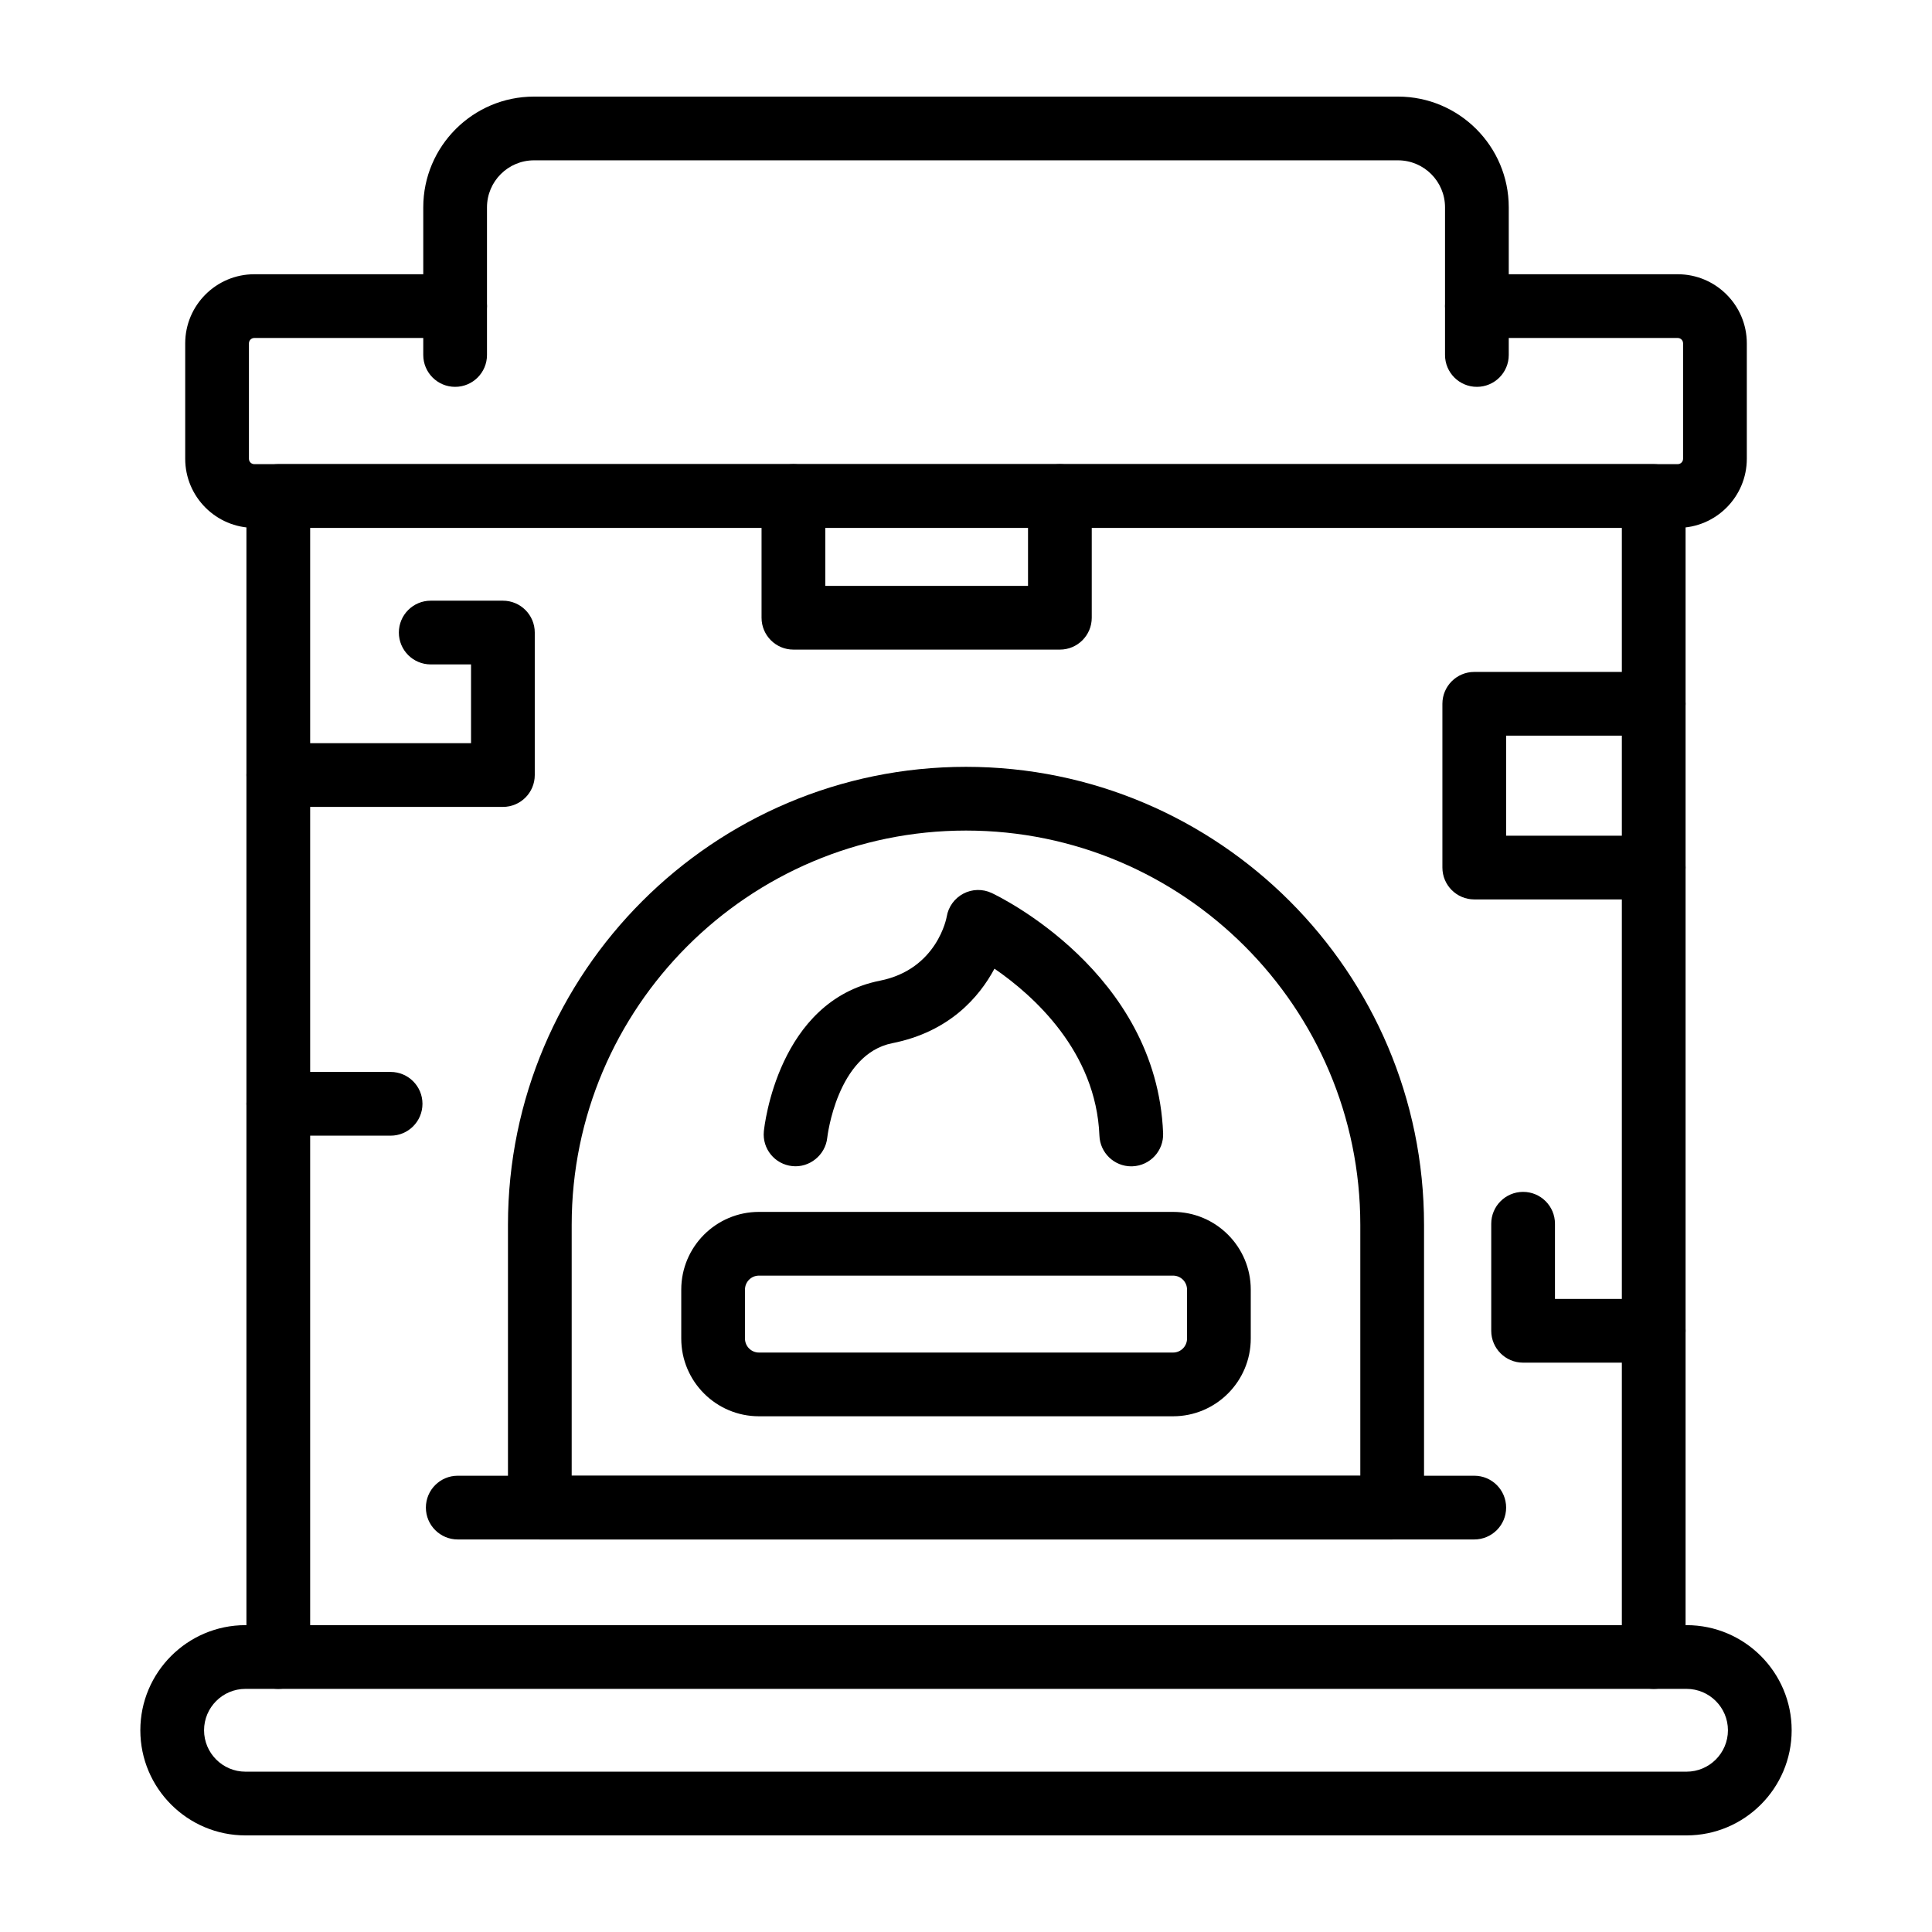
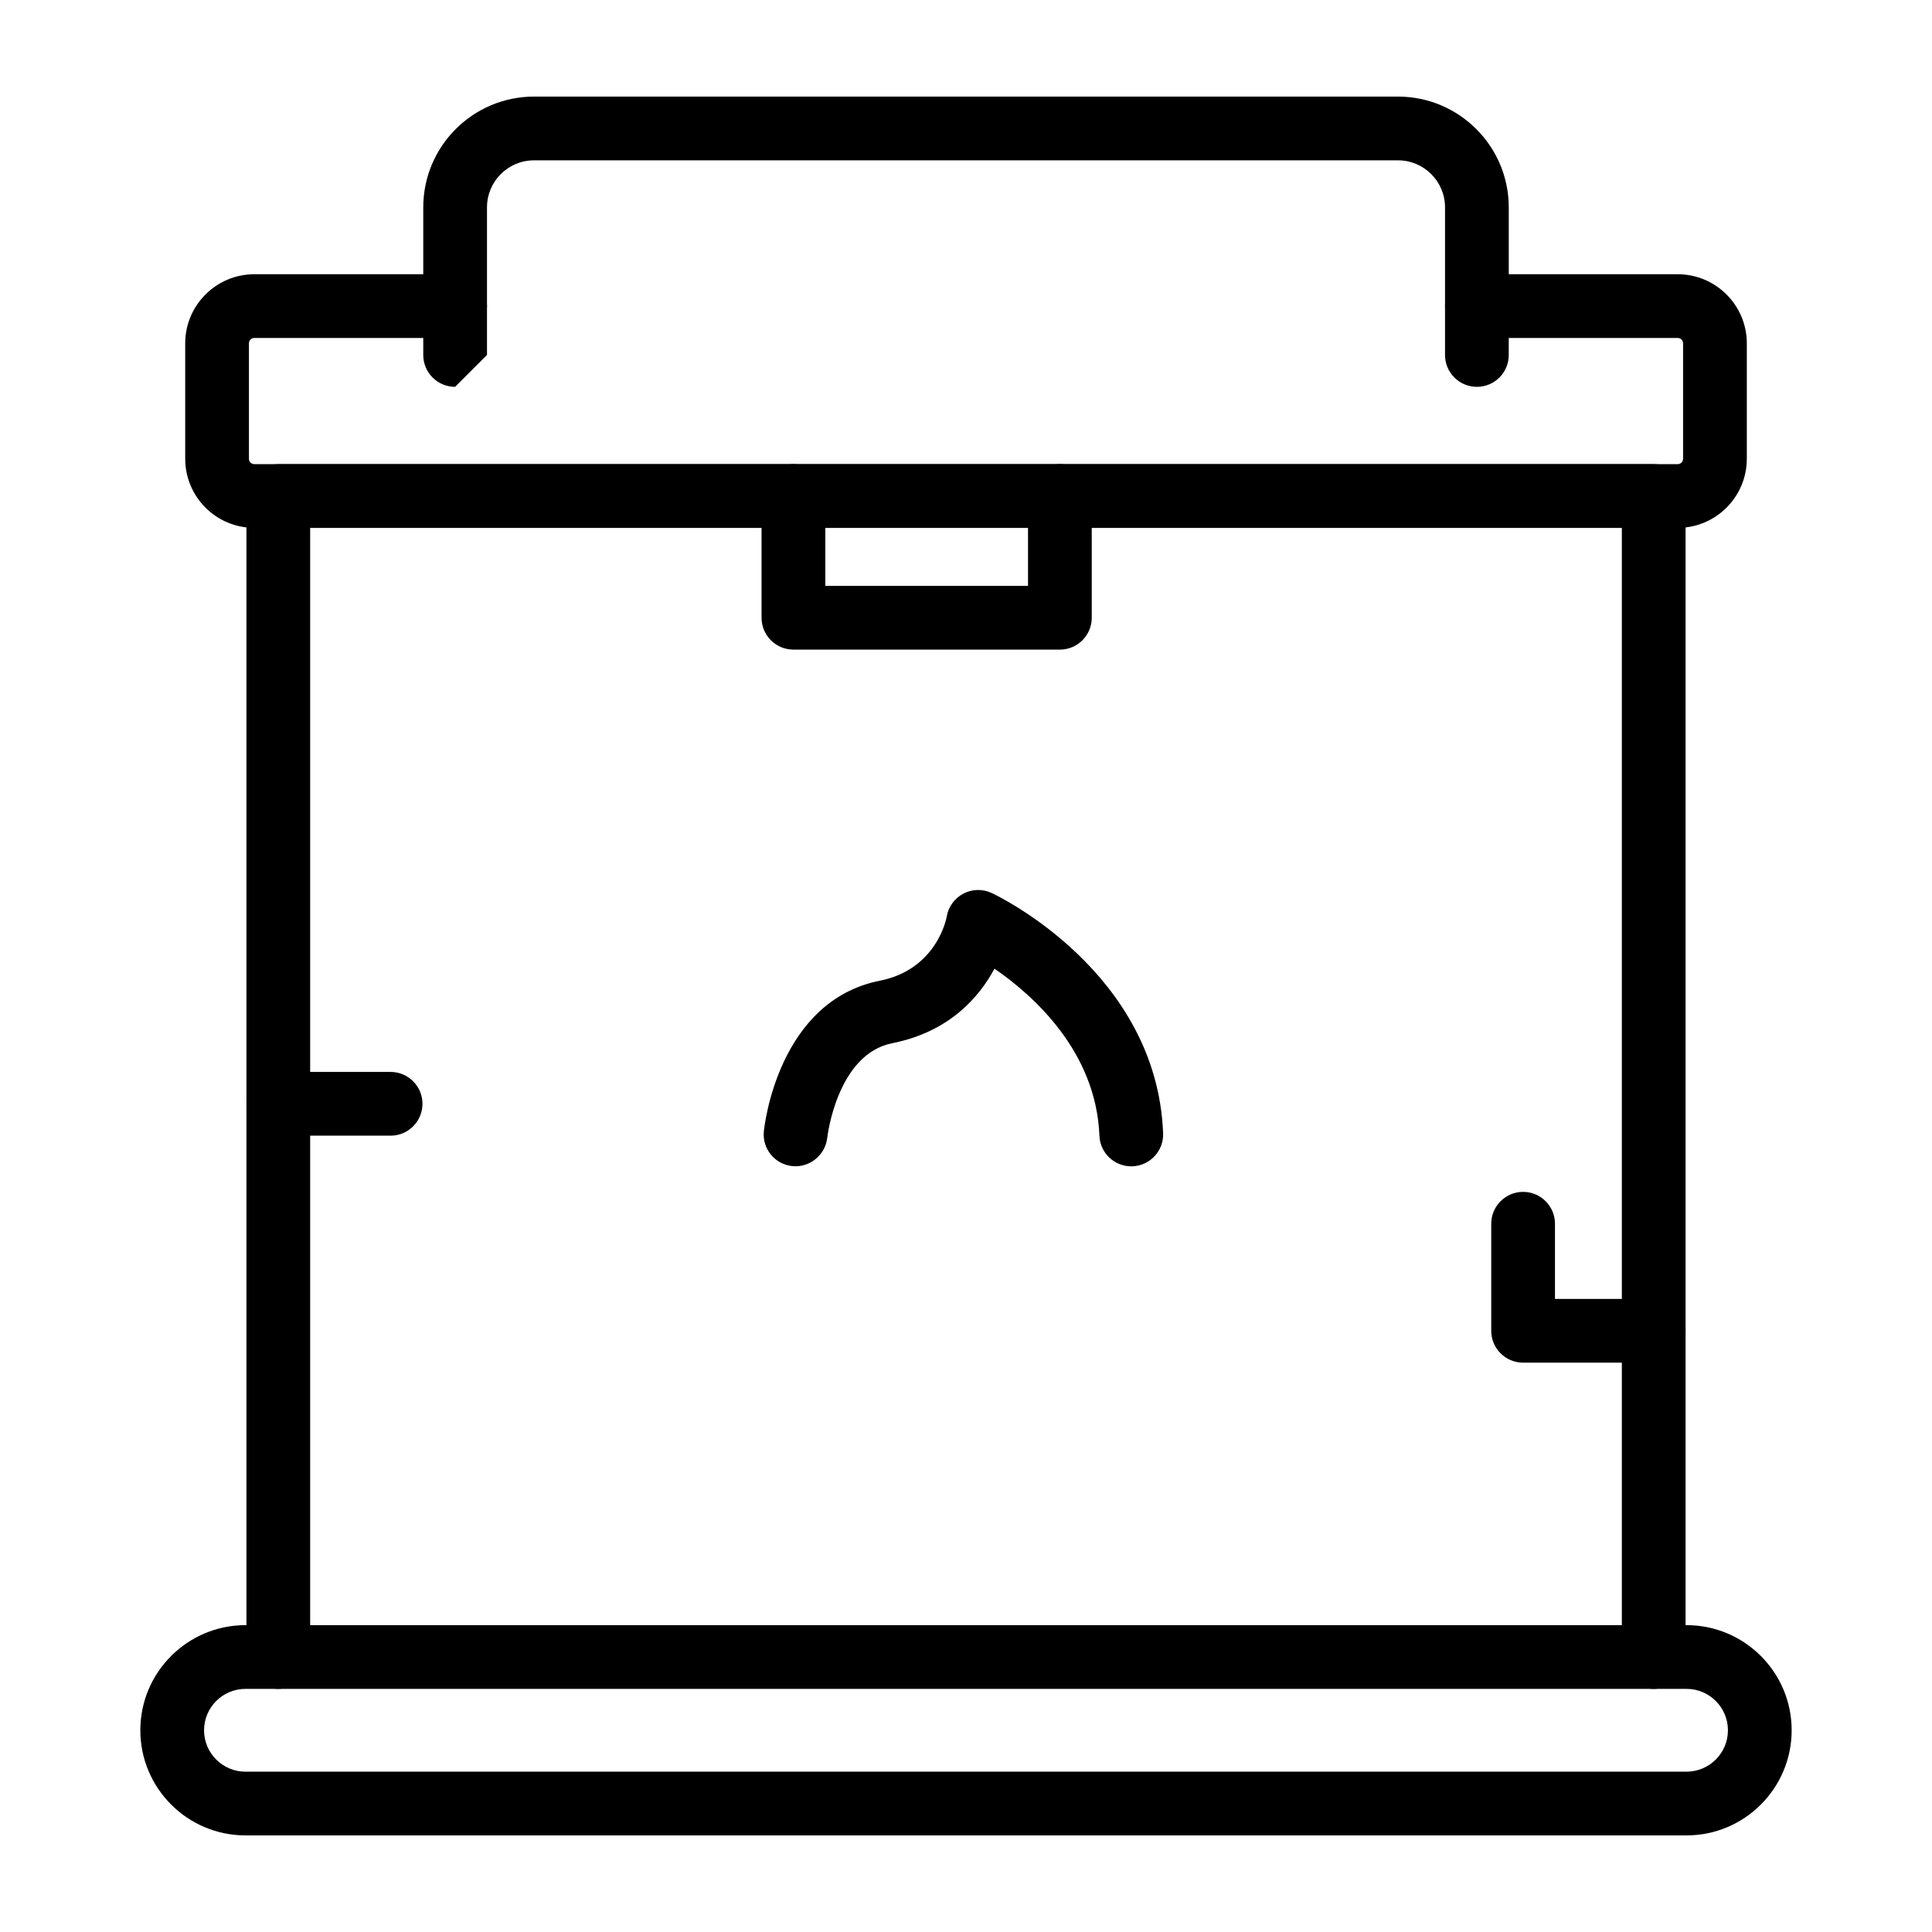
<svg xmlns="http://www.w3.org/2000/svg" id="Layer_1" viewBox="0 0 500 500">
  <g>
    <path d="m436.475 475h-372.95c-15.001 0-27.207-12.203-27.207-27.208 0-15.004 12.206-27.207 27.207-27.207h372.949c15.001 0 27.207 12.203 27.207 27.207.001 15.005-12.205 27.208-27.206 27.208zm-372.95-37.921c-5.908 0-10.714 4.806-10.714 10.714s4.806 10.714 10.714 10.714h372.949c5.908 0 10.714-4.806 10.714-10.714s-4.806-10.714-10.714-10.714z" />
    <path d="m427.979 437.079c-4.555 0-8.246-3.692-8.246-8.247v-292.22h-339.463v292.22c0 4.555-3.692 8.247-8.247 8.247s-8.247-3.692-8.247-8.247v-300.466c0-4.556 3.691-8.247 8.247-8.247h355.956c4.556 0 8.247 3.691 8.247 8.247v300.466c0 4.555-3.691 8.247-8.247 8.247z" />
-     <path d="m360.293 398.409h-220.586c-4.555 0-8.247-3.691-8.247-8.247v-73.169c0-65.361 53.177-118.538 118.541-118.538 65.361 0 118.538 53.177 118.538 118.538v73.169c.001 4.556-3.69 8.247-8.246 8.247zm-212.34-16.492h204.093v-64.923c0-56.27-45.778-102.045-102.045-102.045-56.27 0-102.049 45.775-102.049 102.045v64.923z" />
-     <path d="m381.538 398.409h-263.073c-4.555 0-8.247-3.691-8.247-8.247 0-4.555 3.692-8.246 8.247-8.246h263.073c4.555 0 8.247 3.691 8.247 8.246 0 4.556-3.692 8.247-8.247 8.247z" />
    <path d="m434.191 136.612h-368.378c-9.86 0-17.881-8.021-17.881-17.884v-29.868c0-9.864 8.021-17.885 17.881-17.885h43.727v-17.318c0-15.804 12.856-28.657 28.657-28.657h223.612c15.8 0 28.657 12.853 28.657 28.657v17.318h43.727c9.86 0 17.881 8.021 17.881 17.878v29.875c-.002 9.864-8.023 17.884-17.883 17.884zm-368.378-49.144c-.767 0-1.388.625-1.388 1.392v29.868c0 .767.621 1.392 1.388 1.392h368.378c.767 0 1.388-.625 1.388-1.392v-29.875c0-.767-.621-1.385-1.388-1.385h-51.973c-4.555 0-8.246-3.691-8.246-8.247v-25.564c0-6.707-5.457-12.164-12.164-12.164h-223.612c-6.707 0-12.163 5.457-12.163 12.164v25.564c0 4.556-3.692 8.247-8.247 8.247z" />
-     <path d="m117.786 100.115c-4.555 0-8.247-3.692-8.247-8.247v-12.647c0-4.555 3.692-8.246 8.247-8.246s8.247 3.691 8.247 8.246v12.647c-.001 4.555-3.692 8.247-8.247 8.247z" />
+     <path d="m117.786 100.115c-4.555 0-8.247-3.692-8.247-8.247v-12.647c0-4.555 3.692-8.246 8.247-8.246s8.247 3.691 8.247 8.246v12.647z" />
    <path d="m382.217 100.115c-4.555 0-8.246-3.692-8.246-8.247v-12.647c0-4.555 3.691-8.246 8.246-8.246 4.556 0 8.247 3.691 8.247 8.246v12.647c0 4.555-3.691 8.247-8.247 8.247z" />
-     <path d="m130.149 208.828h-58.125c-4.555 0-8.247-3.691-8.247-8.246s3.691-8.247 8.247-8.247h49.879v-20.385h-10.431c-4.555 0-8.247-3.691-8.247-8.246s3.692-8.247 8.247-8.247h18.677c4.555 0 8.247 3.691 8.247 8.247v36.878c0 4.555-3.692 8.246-8.247 8.246z" />
-     <path d="m427.979 232.769h-46.441c-4.555 0-8.247-3.692-8.247-8.247v-42.38c0-4.555 3.692-8.247 8.247-8.247h46.441c4.556 0 8.247 3.692 8.247 8.247s-3.691 8.247-8.247 8.247h-38.195v25.886h38.195c4.556 0 8.247 3.692 8.247 8.247s-3.691 8.247-8.247 8.247z" />
    <path d="m274.297 168.117h-68.962c-4.555 0-8.247-3.692-8.247-8.247v-31.504c0-4.556 3.692-8.247 8.247-8.247s8.247 3.691 8.247 8.247v23.257h52.469v-23.257c0-4.556 3.692-8.247 8.247-8.247s8.247 3.691 8.247 8.247v31.504c-.001 4.555-3.693 8.247-8.248 8.247z" />
    <path d="m101.086 293.91h-29.062c-4.555 0-8.247-3.692-8.247-8.247s3.691-8.247 8.247-8.247h29.063c4.555 0 8.247 3.692 8.247 8.247-.001 4.555-3.693 8.247-8.248 8.247z" />
    <path d="m427.979 352.654h-33.801c-4.555 0-8.247-3.692-8.247-8.247v-27.703c0-4.555 3.692-8.247 8.247-8.247s8.247 3.691 8.247 8.247v19.457h25.555c4.556 0 8.247 3.692 8.247 8.247-.001 4.554-3.692 8.246-8.248 8.246z" />
-     <path d="m303.595 366.532h-107.187c-11.084 0-20.1-9.02-20.1-20.108v-12.679c0-11.088 9.016-20.107 20.1-20.107h107.187c11.084 0 20.101 9.019 20.101 20.107v12.679c0 11.088-9.017 20.108-20.101 20.108zm-107.187-36.402c-1.991 0-3.608 1.624-3.608 3.615v12.679c0 1.991 1.617 3.615 3.608 3.615h107.187c1.991 0 3.608-1.624 3.608-3.615v-12.679c0-1.991-1.617-3.615-3.608-3.615z" />
    <path d="m292.765 301.847c-4.404 0-8.06-3.479-8.234-7.925-.861-21.846-17.144-36.343-27.162-43.23-3.963 7.389-11.694 16.358-26.437 19.283-14.351 2.854-16.819 24.262-16.841 24.475-.486 4.522-4.642 7.815-9.052 7.338-4.519-.47-7.808-4.491-7.354-9.013.139-1.372 3.686-33.74 30.033-38.972 14.886-2.957 17.269-16.429 17.292-16.564.419-2.552 2.011-4.755 4.298-5.96 2.28-1.211 5.003-1.269 7.344-.168 1.743.818 42.725 20.52 44.361 62.165.18 4.549-3.367 8.382-7.915 8.562-.114.009-.224.009-.333.009z" />
  </g>
</svg>